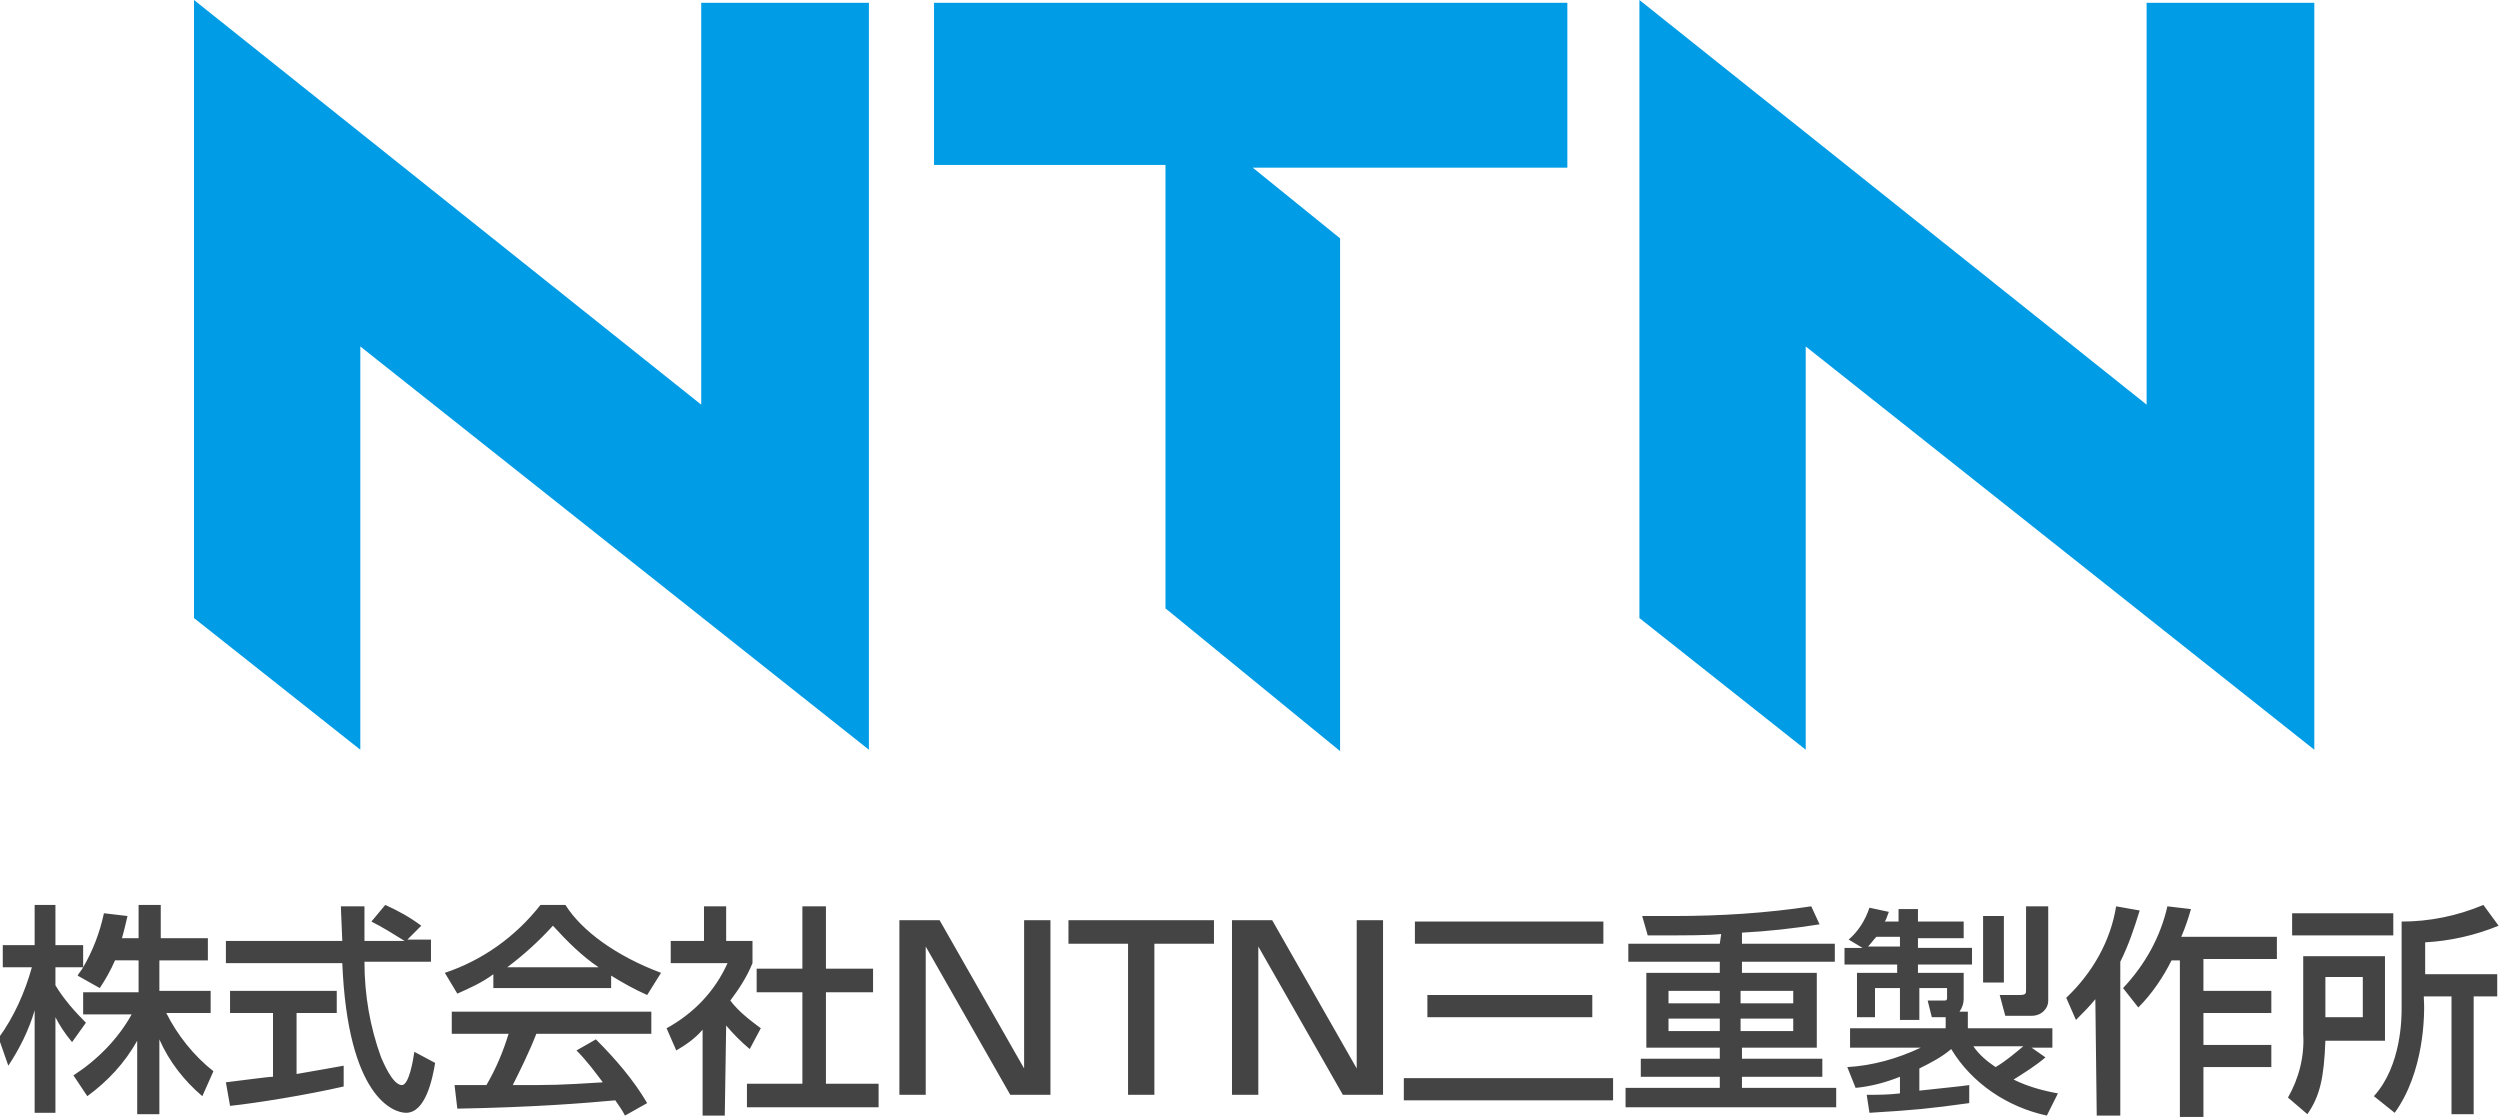
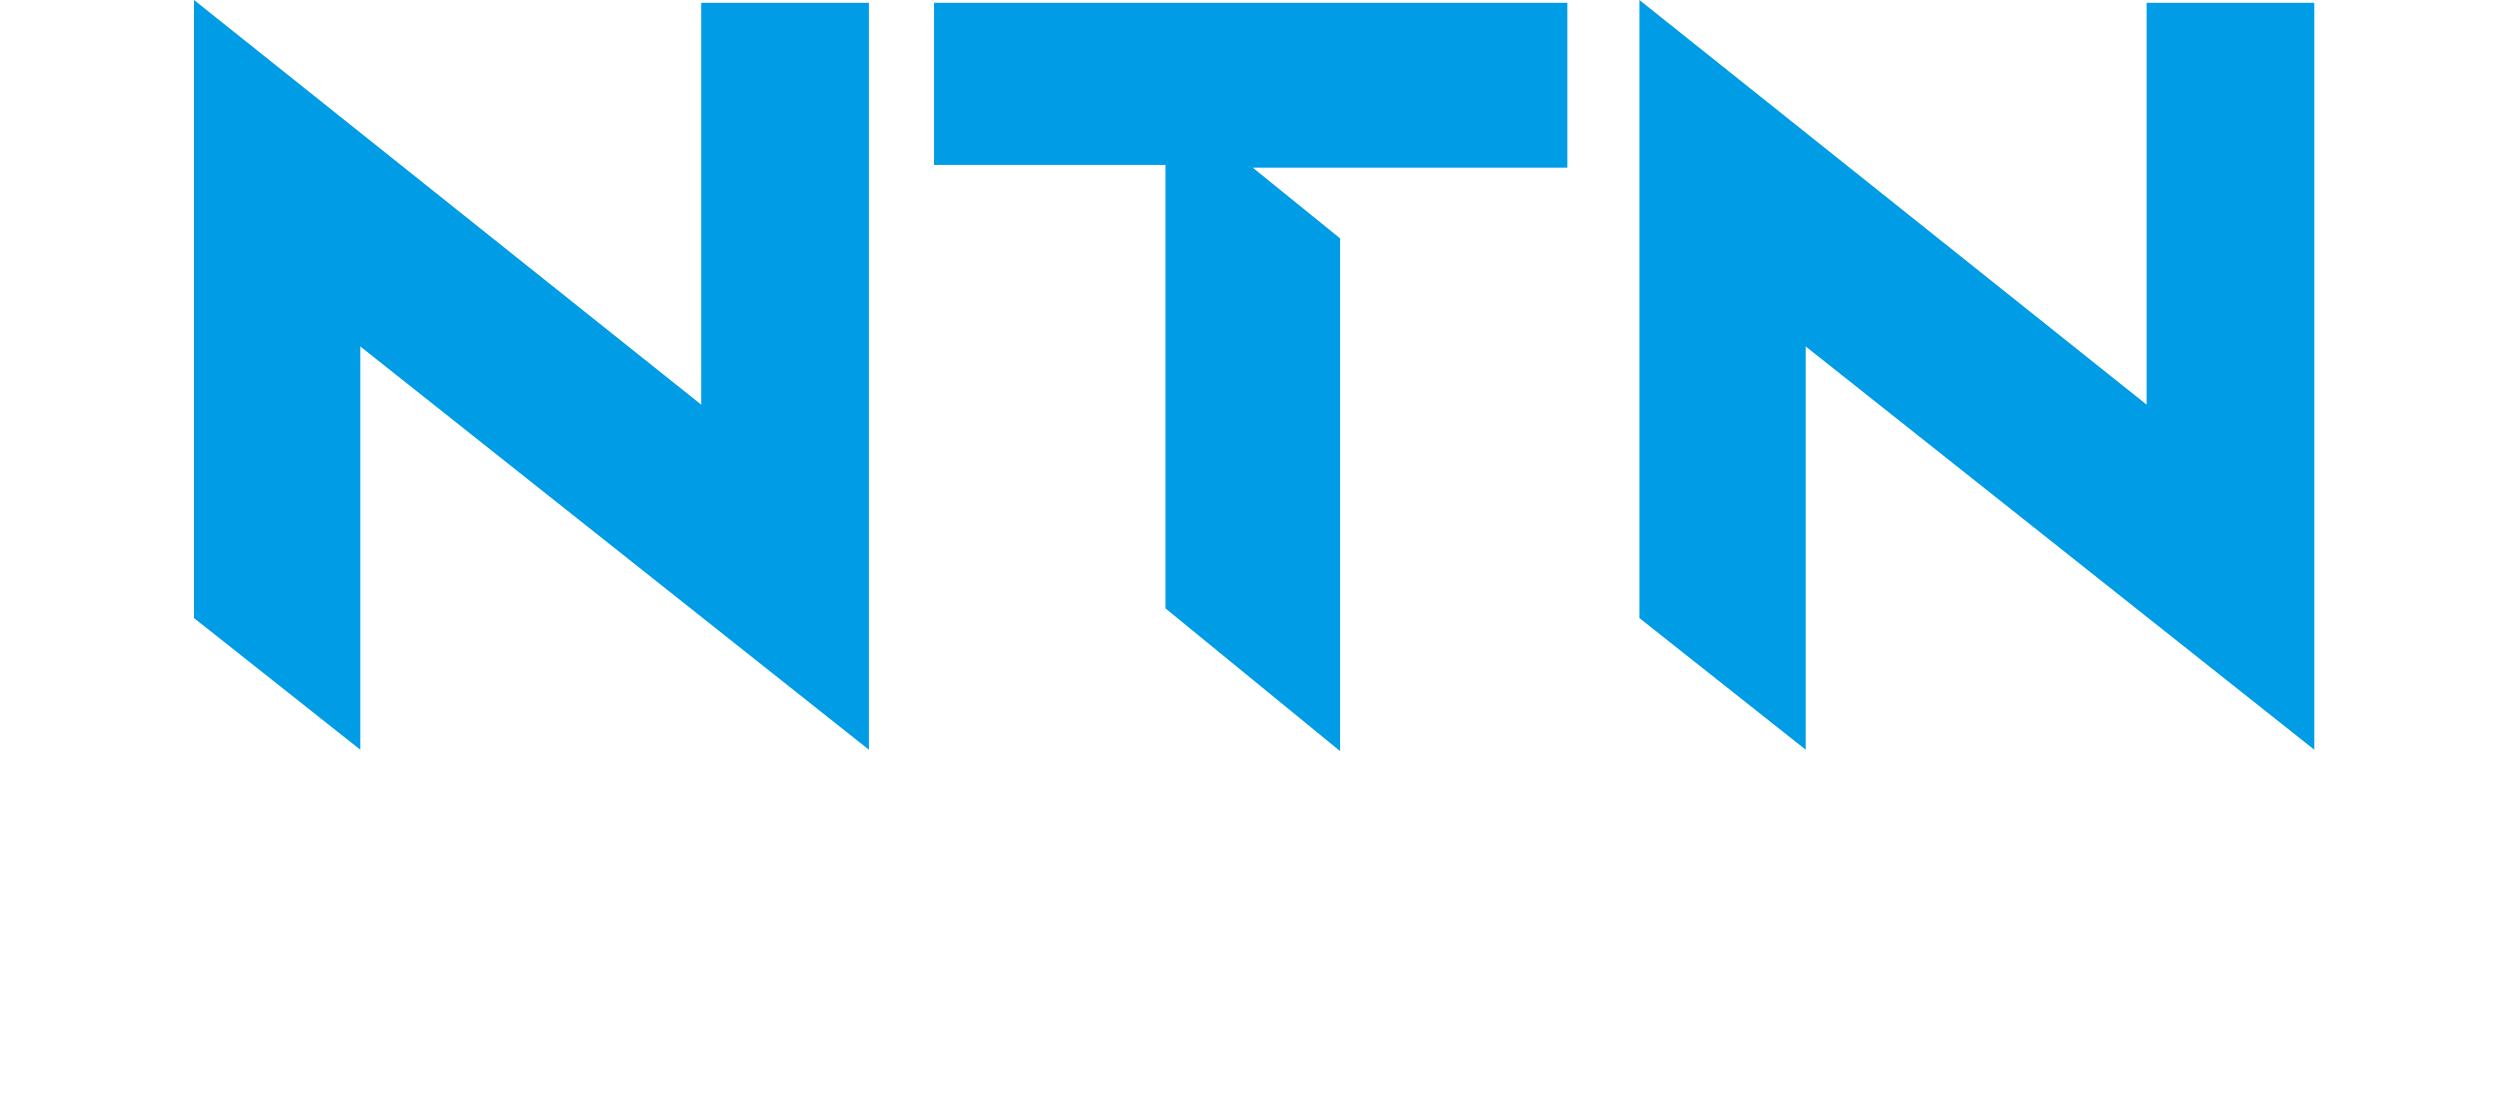
<svg xmlns="http://www.w3.org/2000/svg" version="1.1" id="レイヤー_1" x="0px" y="0px" viewBox="0 0 180.4 80.6" style="enable-background:new 0 0 180.4 80.6;" xml:space="preserve">
  <style type="text/css">
	.st0{fill:#009CE5;}
	.st1{fill:#444444;}
</style>
  <g id="グループ_1763" transform="translate(-44 -4646)">
    <g id="グループ_1596" transform="translate(58 4646)">
      <path id="パス_788" class="st0" d="M48.7,54.1V0.2H36.6v29L0,0v44.6l12,9.5V25L48.7,54.1z" />
      <path id="パス_789" class="st0" d="M153,54.1V0.2h-12.1v29L104.3,0v44.6l12,9.5V25L153,54.1z" />
      <path id="パス_790" class="st0" d="M82.7,17.2v37L70.1,43.9v-32H53.4V0.2h45.7v11.9H76.4L82.7,17.2z" />
    </g>
-     <path id="パス_1057" class="st1" d="M54,4715.4v2.2h-4v1.6h3.5c-1,1.8-2.5,3.3-4.2,4.4l1,1.5c1.5-1.1,2.7-2.4,3.6-4v5.3h1.6v-5.4   c0.7,1.6,1.8,3,3.1,4.1l0.8-1.8c-1.4-1.1-2.6-2.6-3.4-4.2h3.2v-1.6h-3.7v-2.2H59v-1.6h-3.4v-2.4H54v2.4h-1.2   c0.2-0.7,0.3-1.2,0.4-1.6l-1.7-0.2c-0.3,1.4-0.8,2.7-1.5,3.9v-1.6h-2v-2.9h-1.5v2.9h-2.3v1.6h2.1c-0.5,1.8-1.3,3.6-2.4,5.1l0.7,2   c0.8-1.2,1.5-2.6,1.9-4v7.4h1.5v-6.9c0.3,0.6,0.7,1.2,1.2,1.8l1-1.4c-0.8-0.8-1.6-1.7-2.2-2.7v-1.3h2c-0.1,0.2-0.3,0.4-0.4,0.6   l1.6,0.9c0.4-0.6,0.8-1.3,1.1-2H54z M74.4,4712.8c-0.8-0.6-1.7-1.1-2.6-1.5l-1,1.2c0.8,0.4,1.6,0.9,2.4,1.4h-2.9c0-0.6,0-1.6,0-2.5   h-1.7c0,0.4,0.1,2.2,0.1,2.5h-8.4v1.6h8.4c0.4,9.7,3.7,10.8,4.6,10.8c1.4,0,1.9-2.4,2.1-3.6l-1.5-0.8c-0.1,0.7-0.4,2.4-0.9,2.4   c-0.7,0-1.4-1.8-1.5-2c-0.8-2.2-1.2-4.5-1.2-6.9h4.8v-1.6h-1.7L74.4,4712.8z M60.6,4725.8c1.9-0.2,5.6-0.8,8.2-1.4v-1.5   c-0.6,0.1-1.6,0.3-3.4,0.6v-4.4h2.9v-1.6h-7.7v1.6h3.1v4.6c-0.4,0-2.5,0.3-3.4,0.4L60.6,4725.8z M90.7,4725.6   c-1-1.7-2.3-3.2-3.7-4.6l-1.4,0.8c0.7,0.7,1.3,1.5,1.9,2.3c-3.2,0.2-3.5,0.2-6.5,0.2c0.5-1,1.2-2.4,1.7-3.7H91v-1.6H76.6v1.6h4.1   c-0.4,1.3-0.9,2.5-1.6,3.7c-0.5,0-2,0-2.3,0l0.2,1.7c5.6-0.1,9.2-0.4,11.4-0.6c0.2,0.3,0.5,0.7,0.7,1.1L90.7,4725.6z M79.6,4717.3   h8.5v-0.9c0.8,0.5,1.7,1,2.6,1.4l1-1.6c-3.2-1.2-5.7-3-6.9-4.9H83c-1.8,2.3-4.2,4-6.9,4.9l0.9,1.5c0.9-0.4,1.8-0.8,2.6-1.4V4717.3z    M80.6,4715.8c1.2-0.9,2.3-1.9,3.3-3c1,1.1,2.1,2.2,3.3,3H80.6z M96.4,4720c0.5,0.6,1.1,1.2,1.7,1.7l0.8-1.5   c-0.8-0.6-1.6-1.2-2.2-2c0.6-0.8,1.2-1.7,1.6-2.7v-1.6h-1.9v-2.5h-1.6v2.5h-2.4v1.6h4.1c-0.9,2-2.4,3.6-4.4,4.7l0.7,1.6   c0.7-0.4,1.4-0.9,1.9-1.5v6.2h1.6L96.4,4720z M101.9,4715.9h-3.3v1.7h3.3v6.6h-4v1.7h9.5v-1.7h-3.8v-6.6h3.4v-1.7h-3.4v-4.5h-1.7   V4715.9z M108.9,4712.4v12.6h1.9v-10.7l6.1,10.7h2.9v-12.6h-1.9v10.7l-6.1-10.7H108.9z M121.1,4712.4v1.7h4.3v10.9h1.9v-10.9h4.3   v-1.7H121.1z M132.9,4712.4v12.6h1.9v-10.7l6.1,10.7h2.9v-12.6h-1.9v10.7l-6.1-10.7H132.9z M146.1,4714.1h13.6v-1.6h-13.6V4714.1z    M147,4719.4h11.9v-1.6H147L147,4719.4z M145.3,4725.4h15.1v-1.6h-15.1V4725.4z M168.1,4714.1h-6.6v1.3h6.6v0.8h-5.3v5.4h5.3v0.8   h-5.7v1.3h5.7v0.8h-6.8v1.4h15.2v-1.4h-6.8v-0.8h5.8v-1.3h-5.8v-0.8h5.4v-5.4h-5.4v-0.8h6.7v-1.3h-6.7v-0.8   c1.9-0.1,3.7-0.3,5.6-0.6l-0.6-1.3c-3.3,0.5-6.6,0.7-9.9,0.7c-0.9,0-1.4,0-2.3,0l0.4,1.4c2.9,0,4.4,0,5.3-0.1L168.1,4714.1z    M168.1,4717.5v0.9h-3.7v-0.9H168.1z M168.1,4719.5v0.9h-3.7v-0.9L168.1,4719.5z M173.4,4717.5v0.9h-3.8v-0.9H173.4z M173.4,4719.5   v0.9h-3.8v-0.9L173.4,4719.5z M178.9,4726.3c3.3-0.2,4.3-0.3,7.2-0.7v-1.3c-0.7,0.1-1.8,0.2-3.6,0.4v-1.6c0.8-0.4,1.6-0.8,2.3-1.4   c1.5,2.5,4.1,4.2,6.9,4.8l0.8-1.6c-1.1-0.2-2.2-0.5-3.2-1c0.8-0.5,1.6-1,2.3-1.6l-1-0.7h1.5v-1.4h-6.1v-1.2h-0.6   c0.2-0.3,0.3-0.6,0.3-0.9v-1.9h-3.3v-0.6h3.9v-1.2h-3.9v-0.7h3.3v-1.2h-3.3v-0.9h-1.4v0.9h-1c0.1-0.1,0.1-0.2,0.3-0.7l-1.4-0.3   c-0.3,0.9-0.8,1.7-1.5,2.3l1,0.6h-1.3v1.2h3.8v0.6H178v3.2h1.3v-2.1h1.8v2.3h1.4v-2.3h2v0.7c0,0.1,0,0.2-0.2,0.2h-1.2l0.3,1.2h1   v0.8h-6.9v1.4h5.1c-1.7,0.8-3.5,1.3-5.3,1.4l0.6,1.5c1.1-0.1,2.2-0.4,3.2-0.8v1.2c-0.9,0.1-1.5,0.1-2.4,0.1L178.9,4726.3z    M178.8,4714.3c0.2-0.2,0.4-0.5,0.6-0.7h1.7v0.7H178.8z M190,4721.5c-0.6,0.5-1.3,1.1-2,1.5c-0.6-0.4-1.2-0.9-1.6-1.5H190z    M187.1,4716.9h1.5v-4.8h-1.5V4716.9z M190.2,4717.4c0,0.3,0,0.4-0.5,0.4h-1.4l0.4,1.5h1.9c0.7,0,1.2-0.5,1.2-1.1   c0-0.1,0-0.1,0-0.2v-6.6h-1.6L190.2,4717.4z M195.3,4726.5h1.7v-11.1c0.6-1.2,1-2.4,1.4-3.7l-1.7-0.3c-0.4,2.5-1.7,4.8-3.6,6.6   l0.7,1.6c0.5-0.5,1-1,1.4-1.5L195.3,4726.5z M200.4,4711.4c-0.5,2.2-1.6,4.2-3.2,5.9l1.1,1.4c1-1,1.8-2.2,2.4-3.4h0.6v11.3h1.7   v-3.6h4.9v-1.6h-4.9v-2.3h4.9v-1.6h-4.9v-2.3h5.3v-1.6h-6.9c0.3-0.7,0.5-1.3,0.7-2L200.4,4711.4z M216.7,4711.9h-7.3v1.6h7.3   L216.7,4711.9z M223.2,4711.3c-1.9,0.8-3.9,1.2-5.9,1.2v6.3c0,0.6,0,4.1-2,6.3l1.5,1.2c2.1-2.9,2.2-7,2.1-8.4h2v8.5h1.6v-8.5h1.7   v-1.6H219v-2.3c1.8-0.1,3.6-0.5,5.3-1.2L223.2,4711.3z M210.2,4720.6c0.1,1.6-0.3,3.2-1.1,4.6l1.4,1.2c0.9-1.3,1.2-2.6,1.3-5.3h4.3   v-6.1h-5.9L210.2,4720.6z M214.5,4716.5v2.9h-2.7v-2.9H214.5z" />
  </g>
</svg>